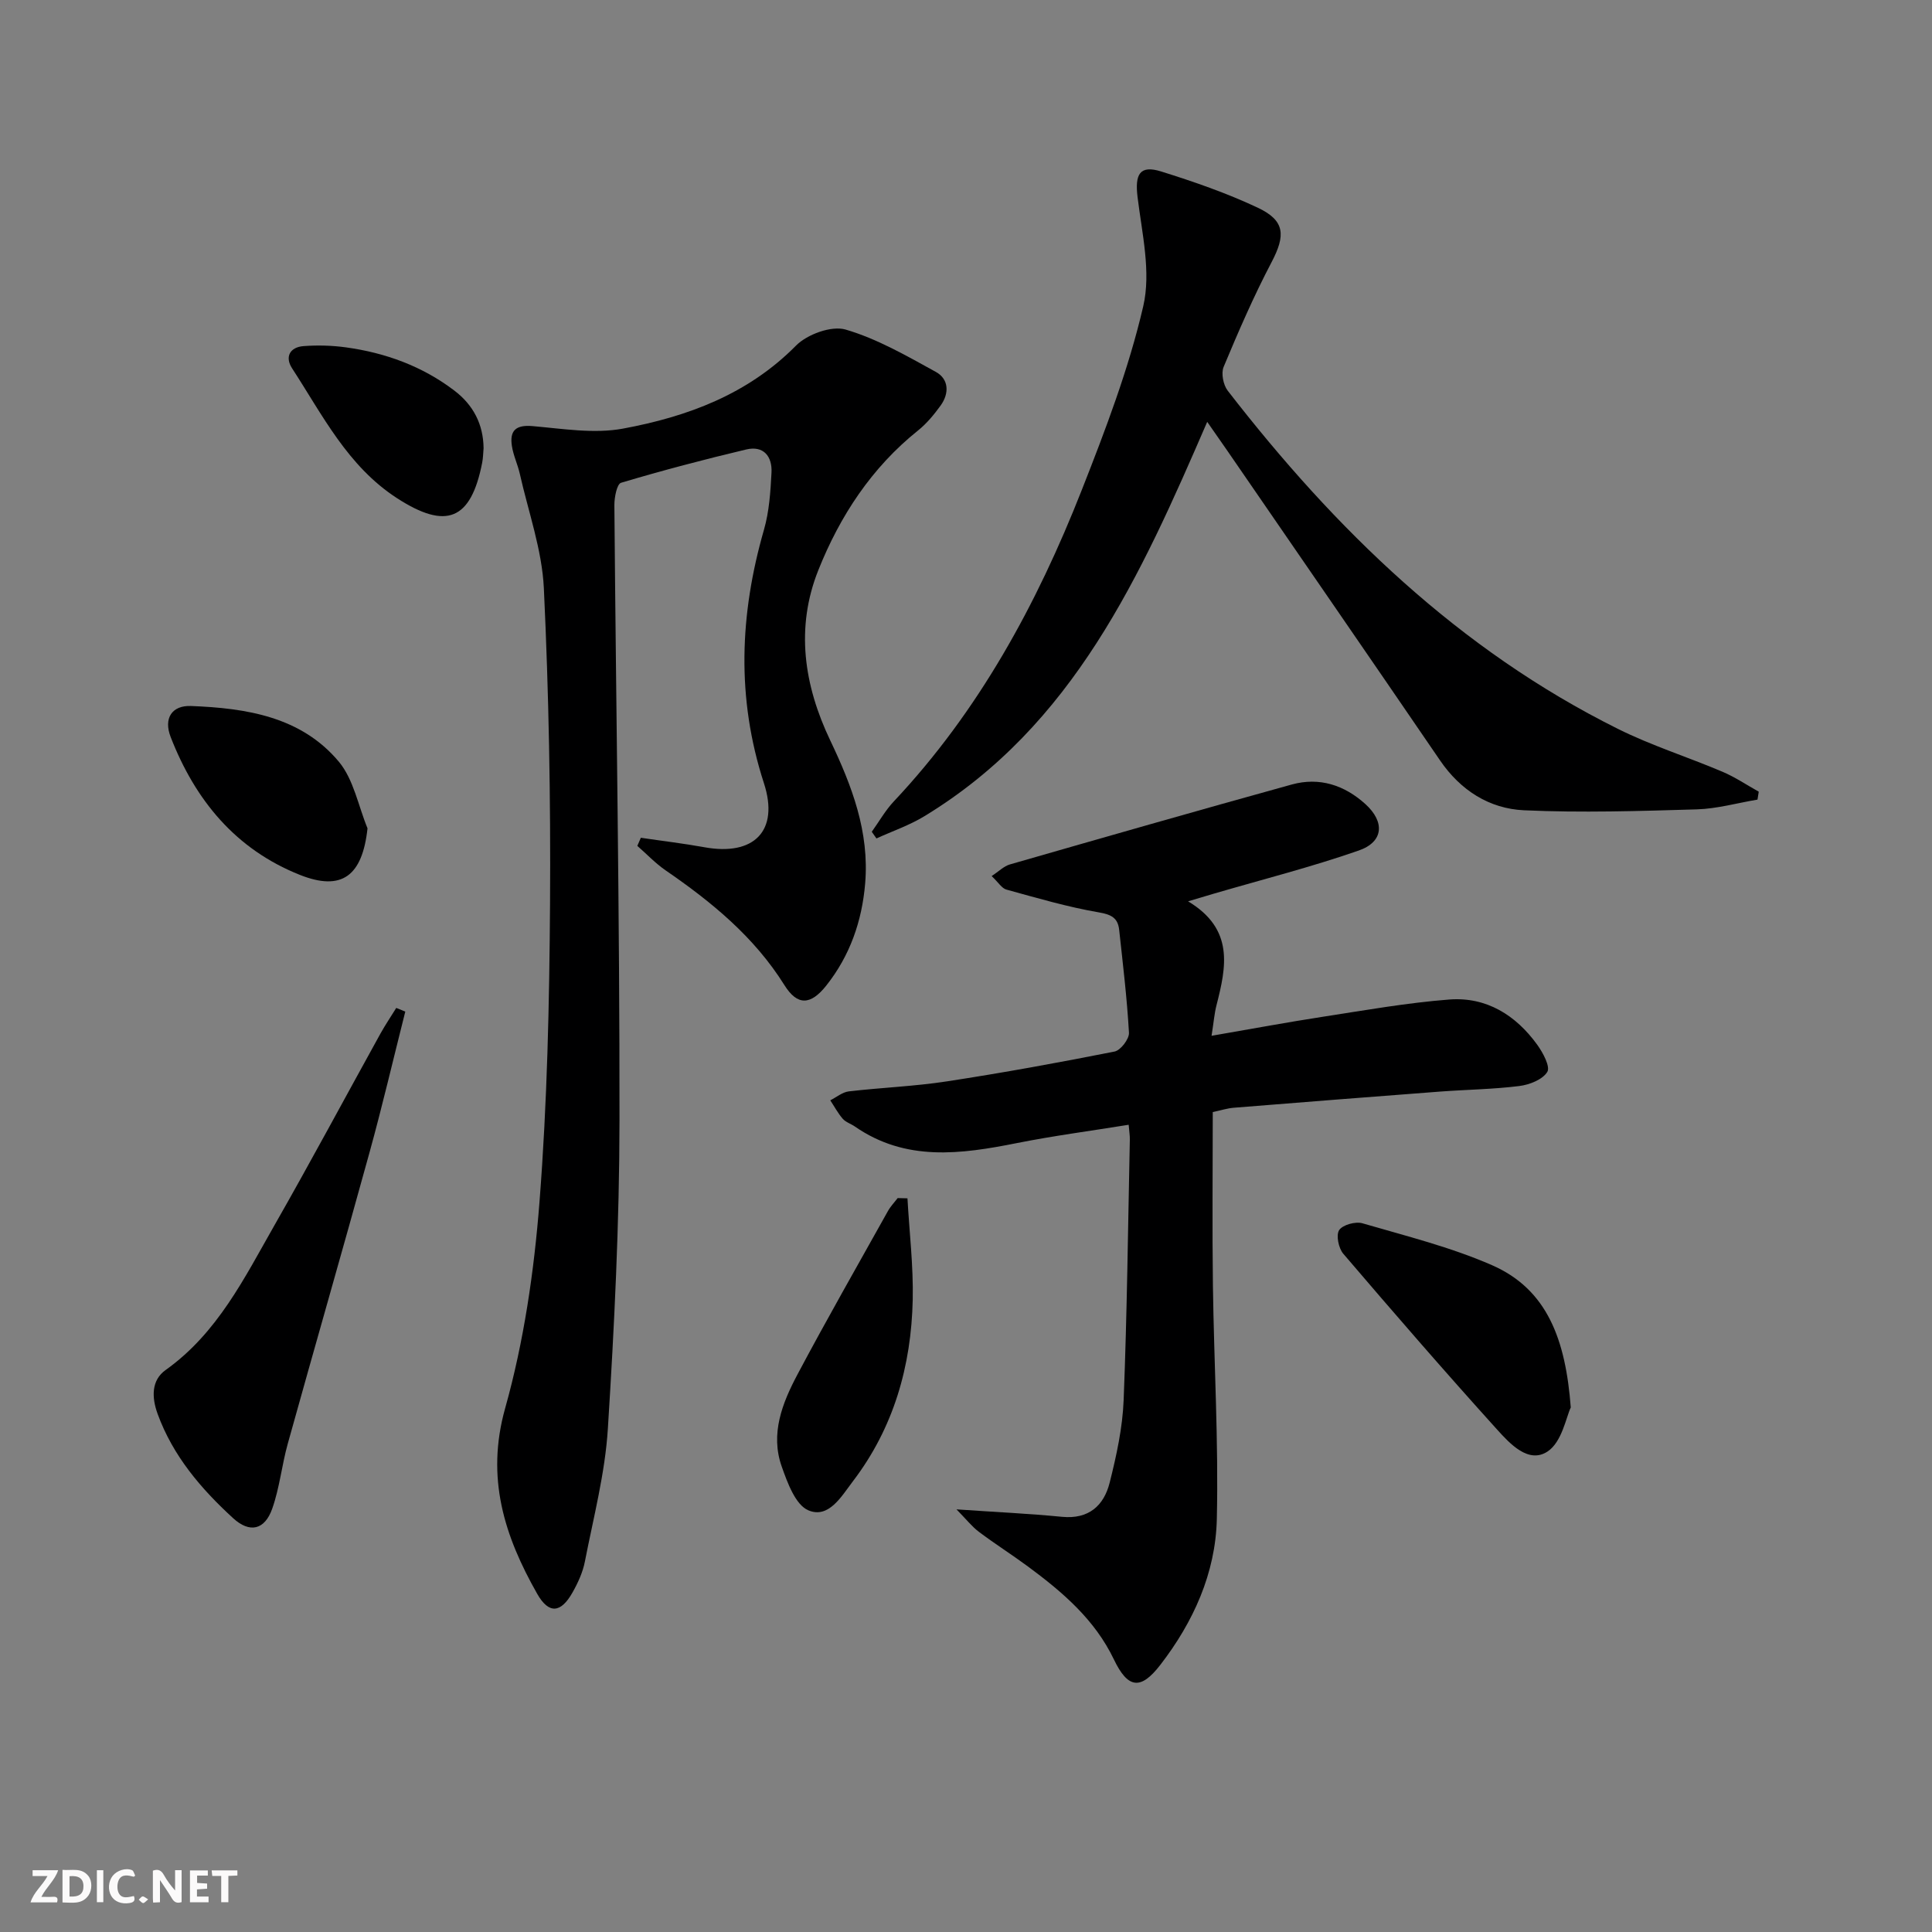
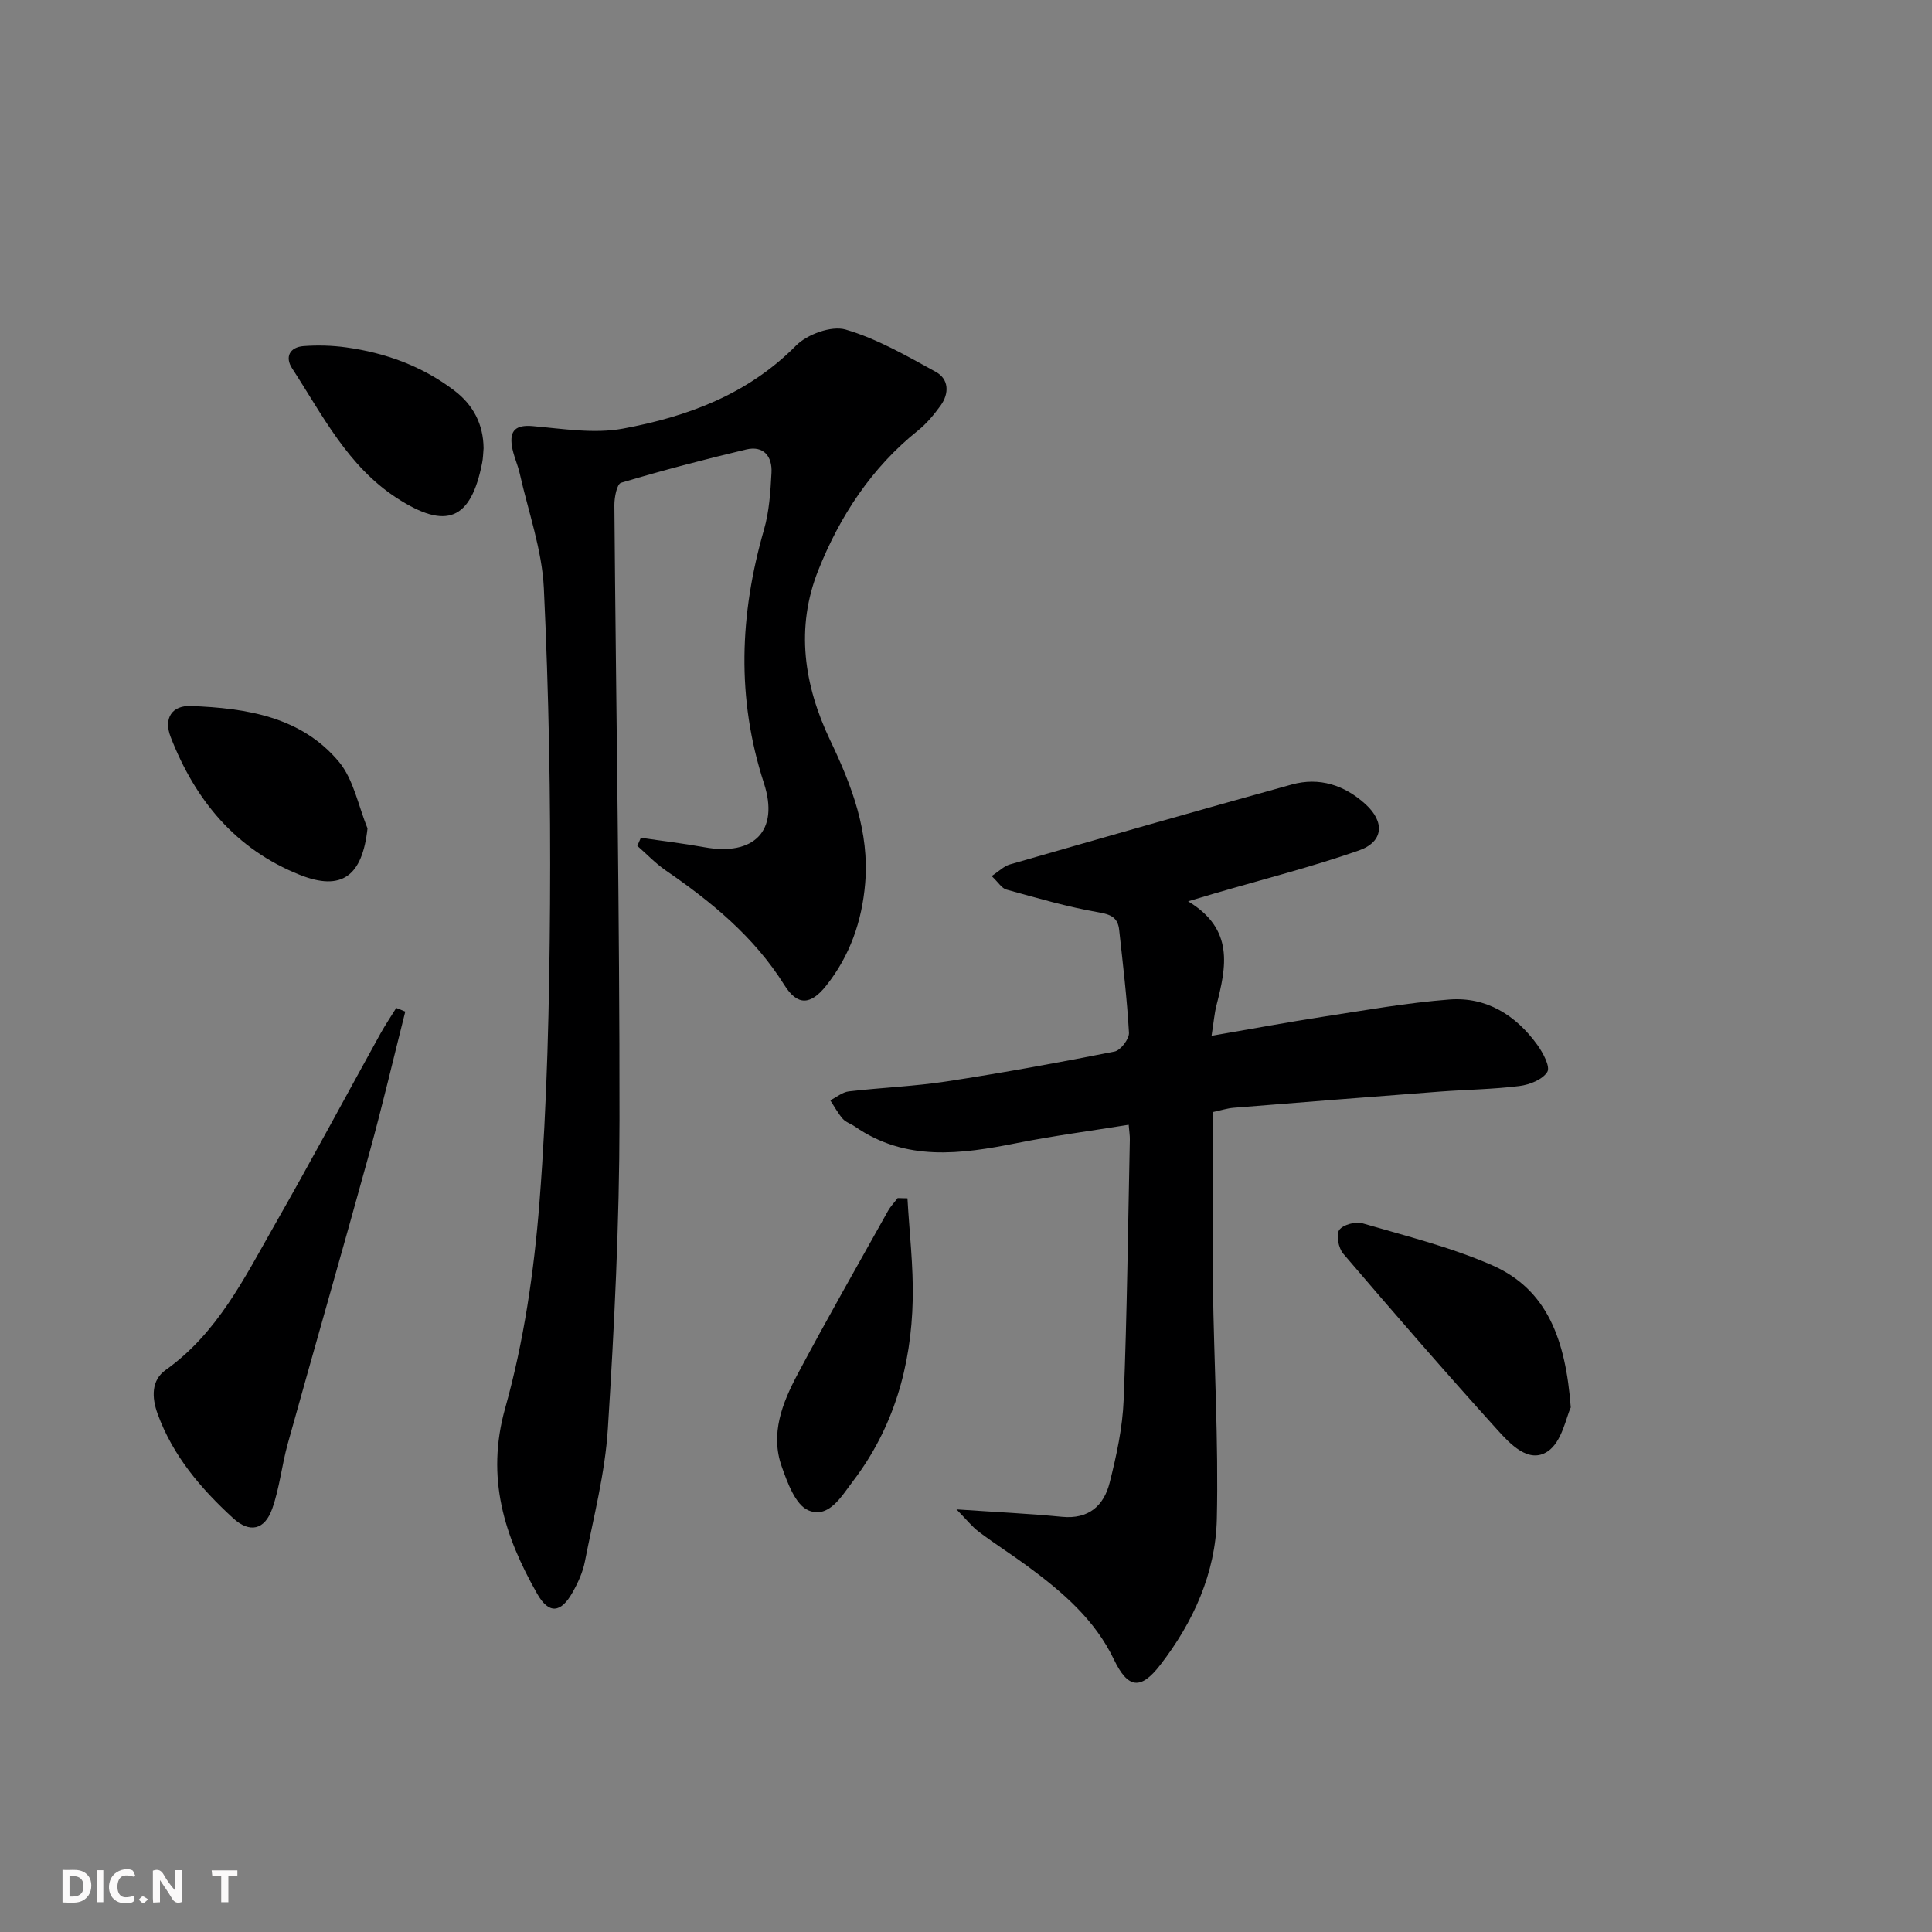
<svg xmlns="http://www.w3.org/2000/svg" enable-background="new 0 0 400 400" viewBox="0 0 400 400">
  <rect x="0" y="0" width="400" height="400" fill="#808080" stroke="none" />
  <g fill="#fbfafa">
    <path d="m37.59 393.81c-.92.31-1.52.05-2-.78-.7-1.2-1.52-2.34-2.47-3.78v4.59c-.55.03-.95.05-1.41.07-.03-.37-.06-.64-.06-.91 0-1.91 0-3.81 0-5.7 1.13-.41 1.77-.03 2.29.91.62 1.11 1.38 2.14 2.31 3.19v-4.2h1.35v6.61z" />
    <path d="m12.94 393.88v-6.75c1.9.19 3.93-.54 5.37 1.29.8 1.01.78 2.88.03 3.97-1.37 1.97-3.4 1.51-5.4 1.49m1.45-1.22c2.04.12 2.92-.58 2.89-2.21-.03-1.51-.98-2.19-2.89-2z" />
-     <path d="m11.81 393.87h-5.49c.68-2.18 2.47-3.48 3.51-5.45h-3.08v-1.21h5.29c-.71 2.13-2.44 3.48-3.47 5.51.86 0 1.63.04 2.39-.01.79-.05 1.14.21.85 1.16" />
-     <path d="m39.33 393.86v-6.61h3.7v1.07h-2.22v1.52c.68.04 1.34.09 2.07.13v1.07c-.72.05-1.38.09-2.1.14v1.48h2.4v1.19h-3.85z" />
    <path d="m27.71 388.56c-1.15-.3-2.46-.61-3.1.64-.37.73-.41 1.93-.06 2.67.63 1.35 1.99.93 3.17.68.35.94-.01 1.32-.93 1.46-1.62.25-3.05-.27-3.76-1.48-.73-1.25-.6-3.03.31-4.17.88-1.11 2.71-1.7 4-1.16.32.13.44.74.65 1.12-.1.08-.19.16-.28.24" />
    <path d="m49.15 387.24v1.07c-.59.02-1.17.05-1.87.08v5.44h-1.48v-5.44h-1.85c-.05-.4-.08-.73-.13-1.15z" />
    <path d="m20.06 387.21h1.33v6.62h-1.33z" />
    <path d="m30.68 393.25c-.49.38-.8.79-1.05.76-.32-.05-.6-.45-.9-.7.26-.24.51-.64.8-.67.29-.04.62.3 1.15.61" />
  </g>
  <path d="m132.68 173.45c4.38.65 8.79 1.17 13.15 1.96 10.23 1.87 15.56-3.34 12.33-13.27-5.72-17.61-5.03-34.94.01-52.46 1.09-3.78 1.35-7.85 1.56-11.81.18-3.37-1.63-5.67-5.24-4.81-8.69 2.06-17.34 4.34-25.9 6.89-.87.26-1.4 3.03-1.39 4.63.34 42.47 1.1 84.94 1.06 127.41-.02 21.28-1.07 42.59-2.41 63.83-.58 9.21-2.97 18.33-4.75 27.45-.43 2.24-1.44 4.44-2.57 6.44-2.39 4.24-4.88 4.55-7.31.27-6.77-11.92-10.69-23.98-6.63-38.43 3.87-13.8 5.98-28.29 7.1-42.62 1.61-20.55 2.05-41.22 2.19-61.84.14-21.77-.25-43.56-1.28-65.3-.38-7.97-3.22-15.84-4.99-23.74-.44-1.93-1.34-3.78-1.63-5.73-.48-3.17.8-4.4 4.28-4.1 6.23.54 12.71 1.63 18.72.52 13.32-2.47 25.84-7.08 35.82-17.18 2.32-2.35 7.35-4.18 10.27-3.33 6.54 1.91 12.65 5.45 18.69 8.77 2.71 1.49 2.8 4.45.98 6.97-1.35 1.86-2.87 3.71-4.65 5.14-9.64 7.71-16.19 17.72-20.67 28.95-4.76 11.94-2.97 23.83 2.47 35.23 4.48 9.39 8.14 18.94 7.23 29.64-.66 7.81-3.16 14.96-8.04 21.11-3.27 4.13-6 4.2-8.68-.09-6.26-10-15.06-17.2-24.59-23.75-2.11-1.45-3.91-3.37-5.86-5.07.25-.55.49-1.11.73-1.68z" fill="#000001" />
  <path d="m198.03 312.5c8.13.56 15 .87 21.84 1.54 5.54.54 8.68-2.31 9.88-7.09 1.41-5.6 2.67-11.38 2.89-17.12.71-17.95.9-35.92 1.28-53.89.02-.81-.12-1.62-.24-3.07-7.89 1.28-15.56 2.28-23.13 3.79-11.59 2.31-23 3.89-33.56-3.43-.82-.57-1.88-.88-2.51-1.6-1-1.15-1.73-2.54-2.58-3.82 1.28-.64 2.5-1.69 3.83-1.85 6.75-.79 13.58-1.04 20.29-2.07 11.63-1.78 23.21-3.89 34.74-6.18 1.25-.25 3.05-2.6 2.98-3.89-.4-7.12-1.26-14.22-2.03-21.32-.27-2.47-1.64-3.17-4.25-3.61-6.44-1.11-12.77-2.97-19.09-4.71-.96-.26-1.66-1.48-3.06-2.8 1.5-.98 2.53-2.05 3.78-2.41 19.44-5.59 38.88-11.16 58.37-16.55 5.7-1.57 10.88.12 15.22 4.05 4.08 3.69 3.79 7.83-1.36 9.62-9.84 3.43-19.98 6-30 8.93-1.36.4-2.73.81-5.34 1.59 9.59 5.76 7.91 13.58 5.88 21.52-.44 1.71-.57 3.49-1.02 6.32 8.2-1.41 15.63-2.8 23.1-3.95 8.68-1.34 17.37-2.88 26.11-3.56 7.68-.59 13.78 3.22 18.23 9.38 1.18 1.64 2.73 4.53 2.07 5.61-.98 1.59-3.69 2.66-5.8 2.92-5.43.68-10.93.74-16.4 1.15-14.25 1.08-28.5 2.2-42.75 3.35-1.31.11-2.6.53-4.31.89 0 11.97-.13 23.94.03 35.9.22 16.13 1.18 32.27.81 48.38-.26 11.17-4.85 21.31-11.71 30.19-4.07 5.27-6.71 4.89-9.6-1.14-3.95-8.25-10.63-13.95-17.76-19.22-3.34-2.47-6.87-4.7-10.19-7.2-1.44-1.08-2.61-2.59-4.64-4.65z" fill="#000001" />
-   <path d="m363.87 165.55c-4.18.7-8.35 1.89-12.54 2.02-11.93.35-23.88.73-35.79.19-7.2-.33-13.17-4.13-17.41-10.35-14.64-21.43-29.38-42.79-44.08-64.17-1.29-1.87-2.6-3.73-4.11-5.9-13.79 31.89-27.69 62.88-58.54 81.64-3.1 1.89-6.62 3.09-9.94 4.61-.32-.46-.64-.92-.97-1.38 1.51-2.1 2.8-4.41 4.55-6.27 17.61-18.71 29.63-40.84 38.93-64.49 4.9-12.45 9.72-25.08 12.73-38.06 1.64-7.07-.26-15.07-1.18-22.58-.58-4.75.45-6.69 4.88-5.31 6.78 2.12 13.56 4.47 19.98 7.49 5.71 2.68 5.8 5.74 2.88 11.3-3.69 7.03-6.86 14.34-9.92 21.67-.55 1.32-.08 3.73.84 4.92 22.23 28.72 47.86 53.63 80.76 70.01 6.96 3.47 14.47 5.83 21.65 8.88 2.63 1.11 5.03 2.74 7.54 4.14-.08.55-.17 1.1-.26 1.64z" fill="#000001" />
  <path d="m83.91 209.44c-2.46 9.73-4.74 19.51-7.41 29.18-5.54 20.12-11.33 40.18-16.92 60.28-1.24 4.44-1.69 9.14-3.22 13.46-1.56 4.41-4.66 5.11-8.1 1.96-6.65-6.1-12.45-12.88-15.62-21.57-1.27-3.47-1.31-7 1.66-9.11 10.74-7.65 16.31-19.07 22.54-29.99 7.49-13.12 14.62-26.44 21.93-39.66 1.01-1.82 2.18-3.54 3.27-5.31.63.27 1.25.51 1.87.76z" fill="#000001" />
  <path d="m325.21 291.4c-.95 1.97-1.81 7.12-4.78 9.1-3.95 2.64-7.83-1.6-10.52-4.58-10.79-11.94-21.34-24.11-31.8-36.35-.98-1.14-1.53-3.86-.85-4.89.73-1.1 3.39-1.83 4.82-1.41 9.02 2.63 18.25 4.92 26.82 8.67 11.47 5.02 15.25 15.45 16.31 29.46z" fill="#000001" />
  <path d="m187.88 248.1c.39 7 1.24 14.01 1.09 21-.3 13.71-3.94 26.51-12.39 37.59-2.37 3.11-5 7.78-9.21 6.01-2.68-1.13-4.34-5.72-5.53-9.09-2.39-6.77.13-13.13 3.25-19.01 6.05-11.4 12.46-22.6 18.75-33.87.54-.97 1.34-1.79 2.01-2.68.68.02 1.36.04 2.03.05z" fill="#000001" />
  <path d="m76.09 171.5c-1.07 9.87-5.33 13.08-13.99 9.64-13.31-5.29-21.67-15.45-26.76-28.53-1.53-3.93.29-6.59 4.19-6.44 11.43.44 22.82 2.19 30.64 11.55 3.06 3.69 4.01 9.14 5.92 13.78z" fill="#000001" />
  <path d="m100.12 92.81c-.09 1.02-.1 2.02-.29 2.99-2.33 11.91-7.43 13.95-17.65 7.33-10.2-6.61-15.4-17.19-21.71-26.88-1.53-2.35-.46-4.37 2.36-4.59 2.92-.22 5.91-.14 8.81.26 8.18 1.13 15.78 3.89 22.42 8.94 3.93 2.99 6.01 6.97 6.06 11.95z" fill="#000001" />
</svg>